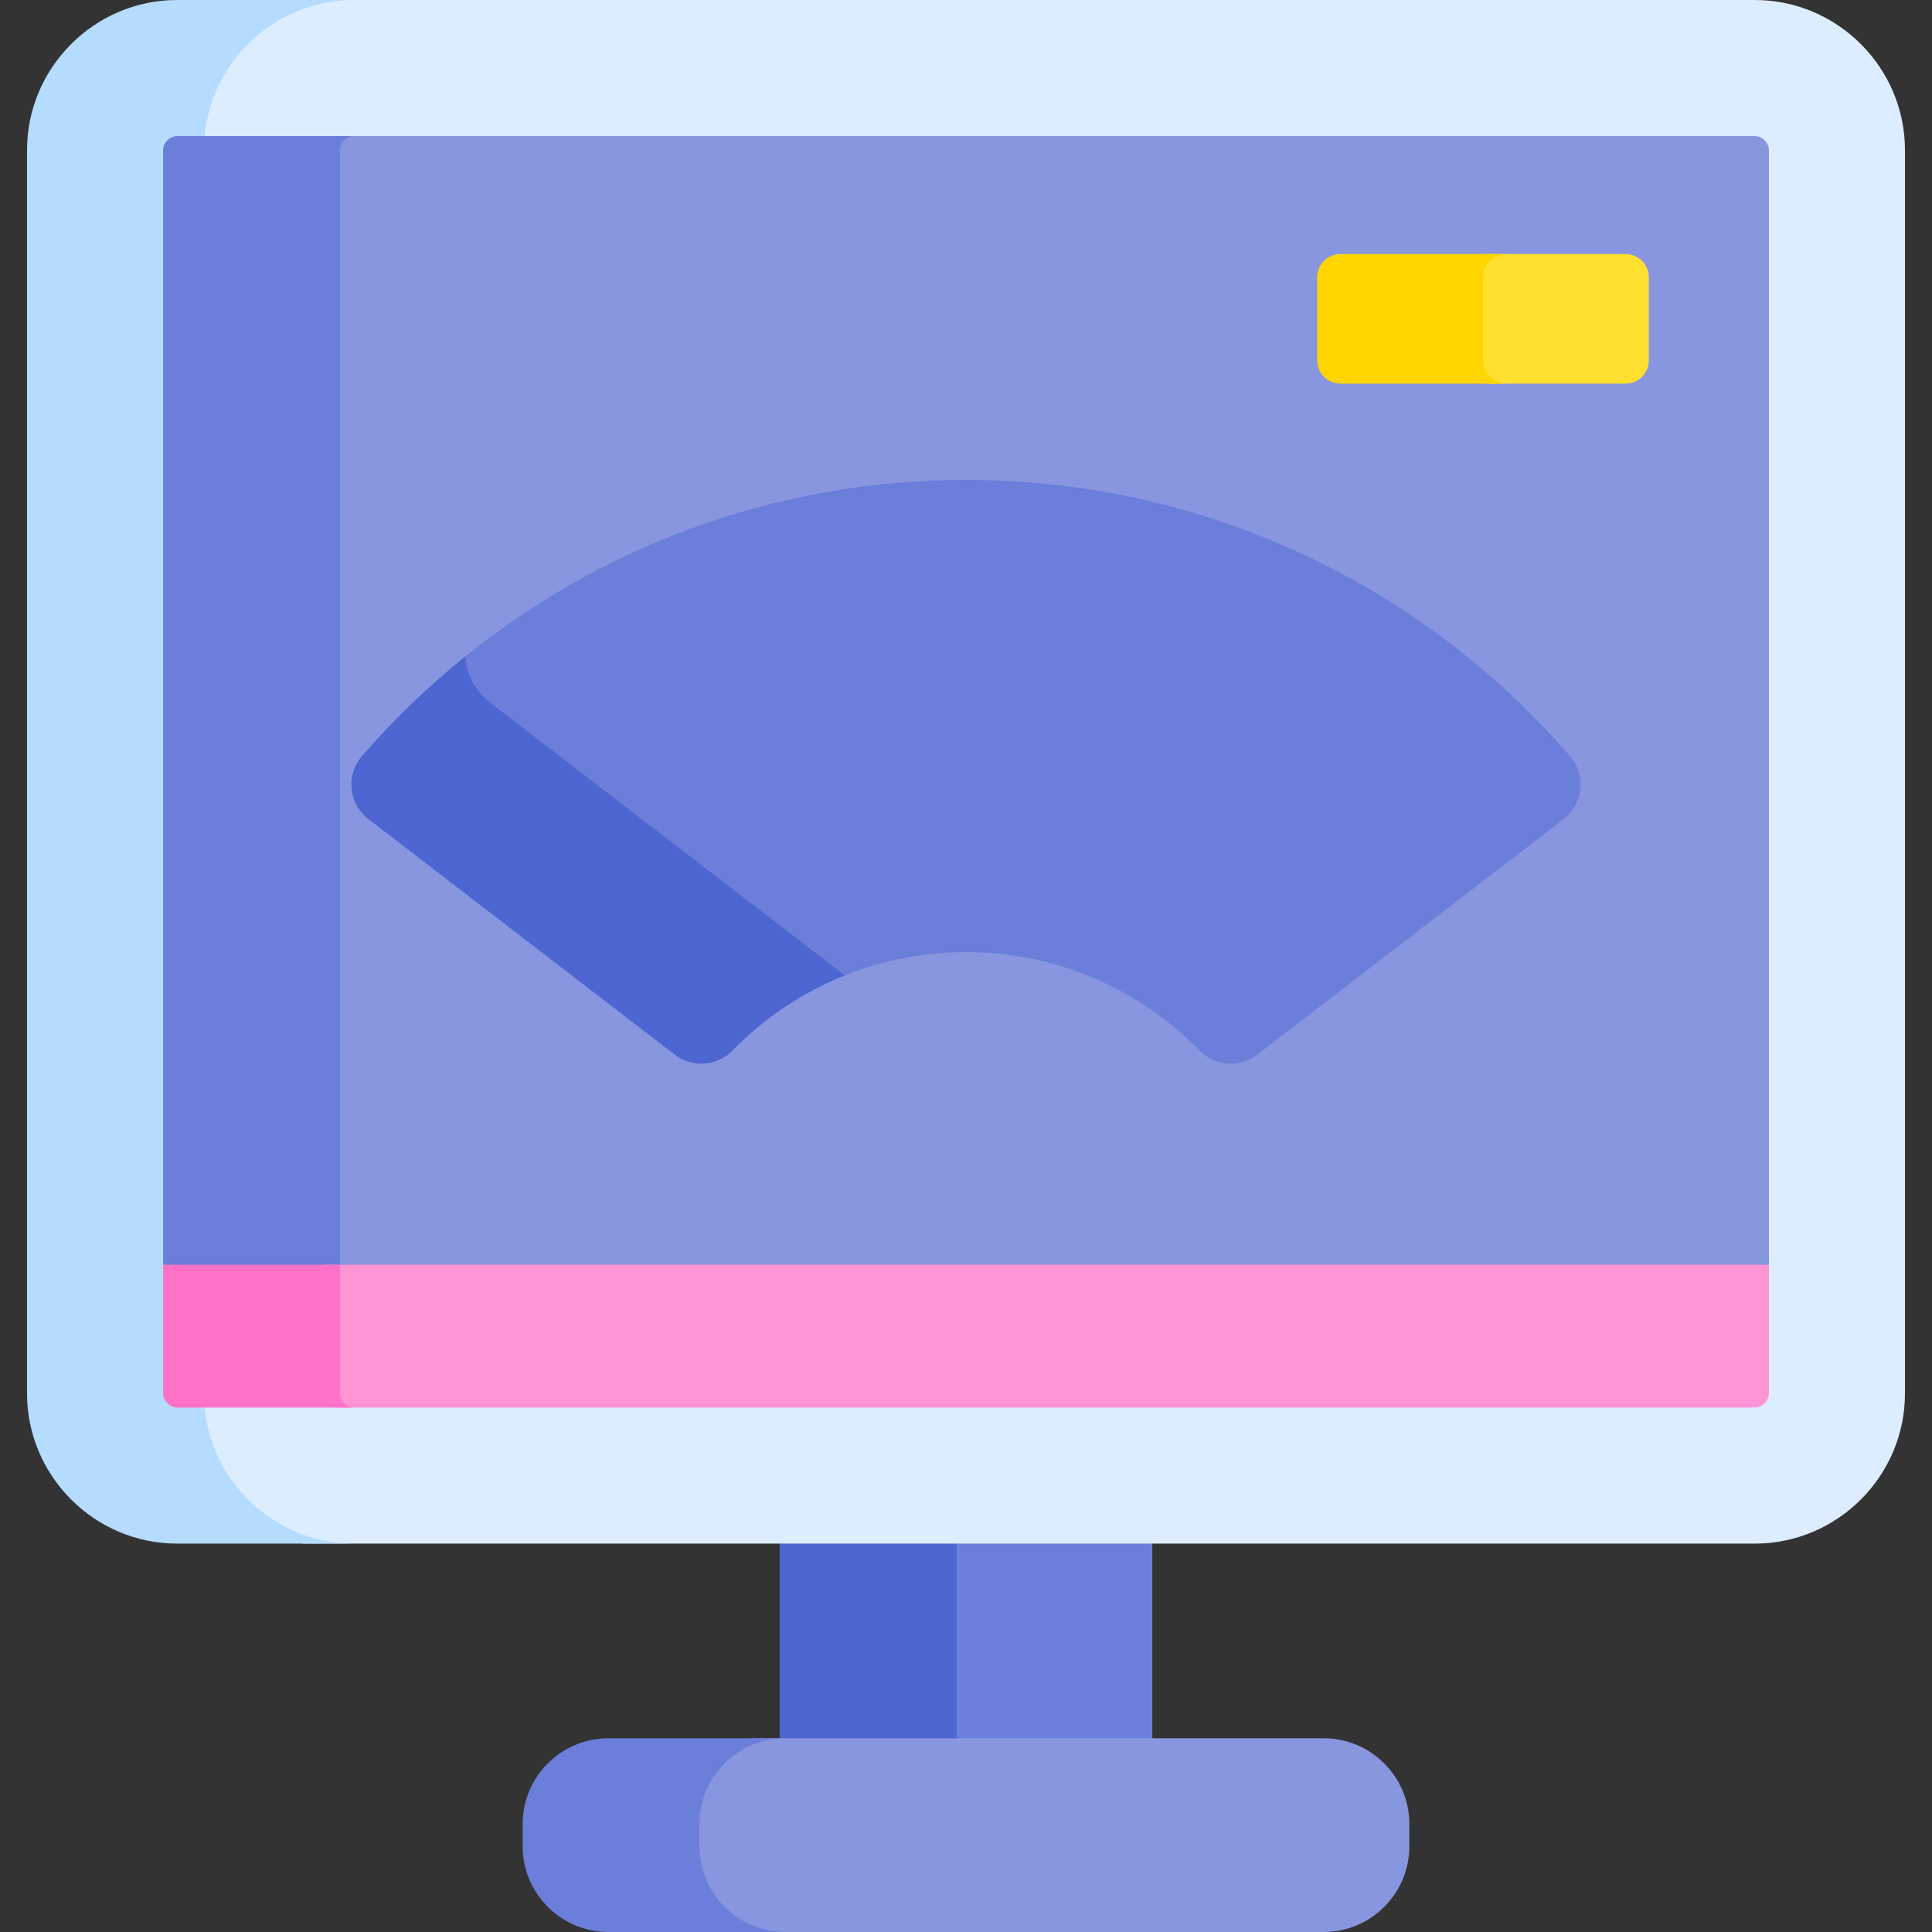
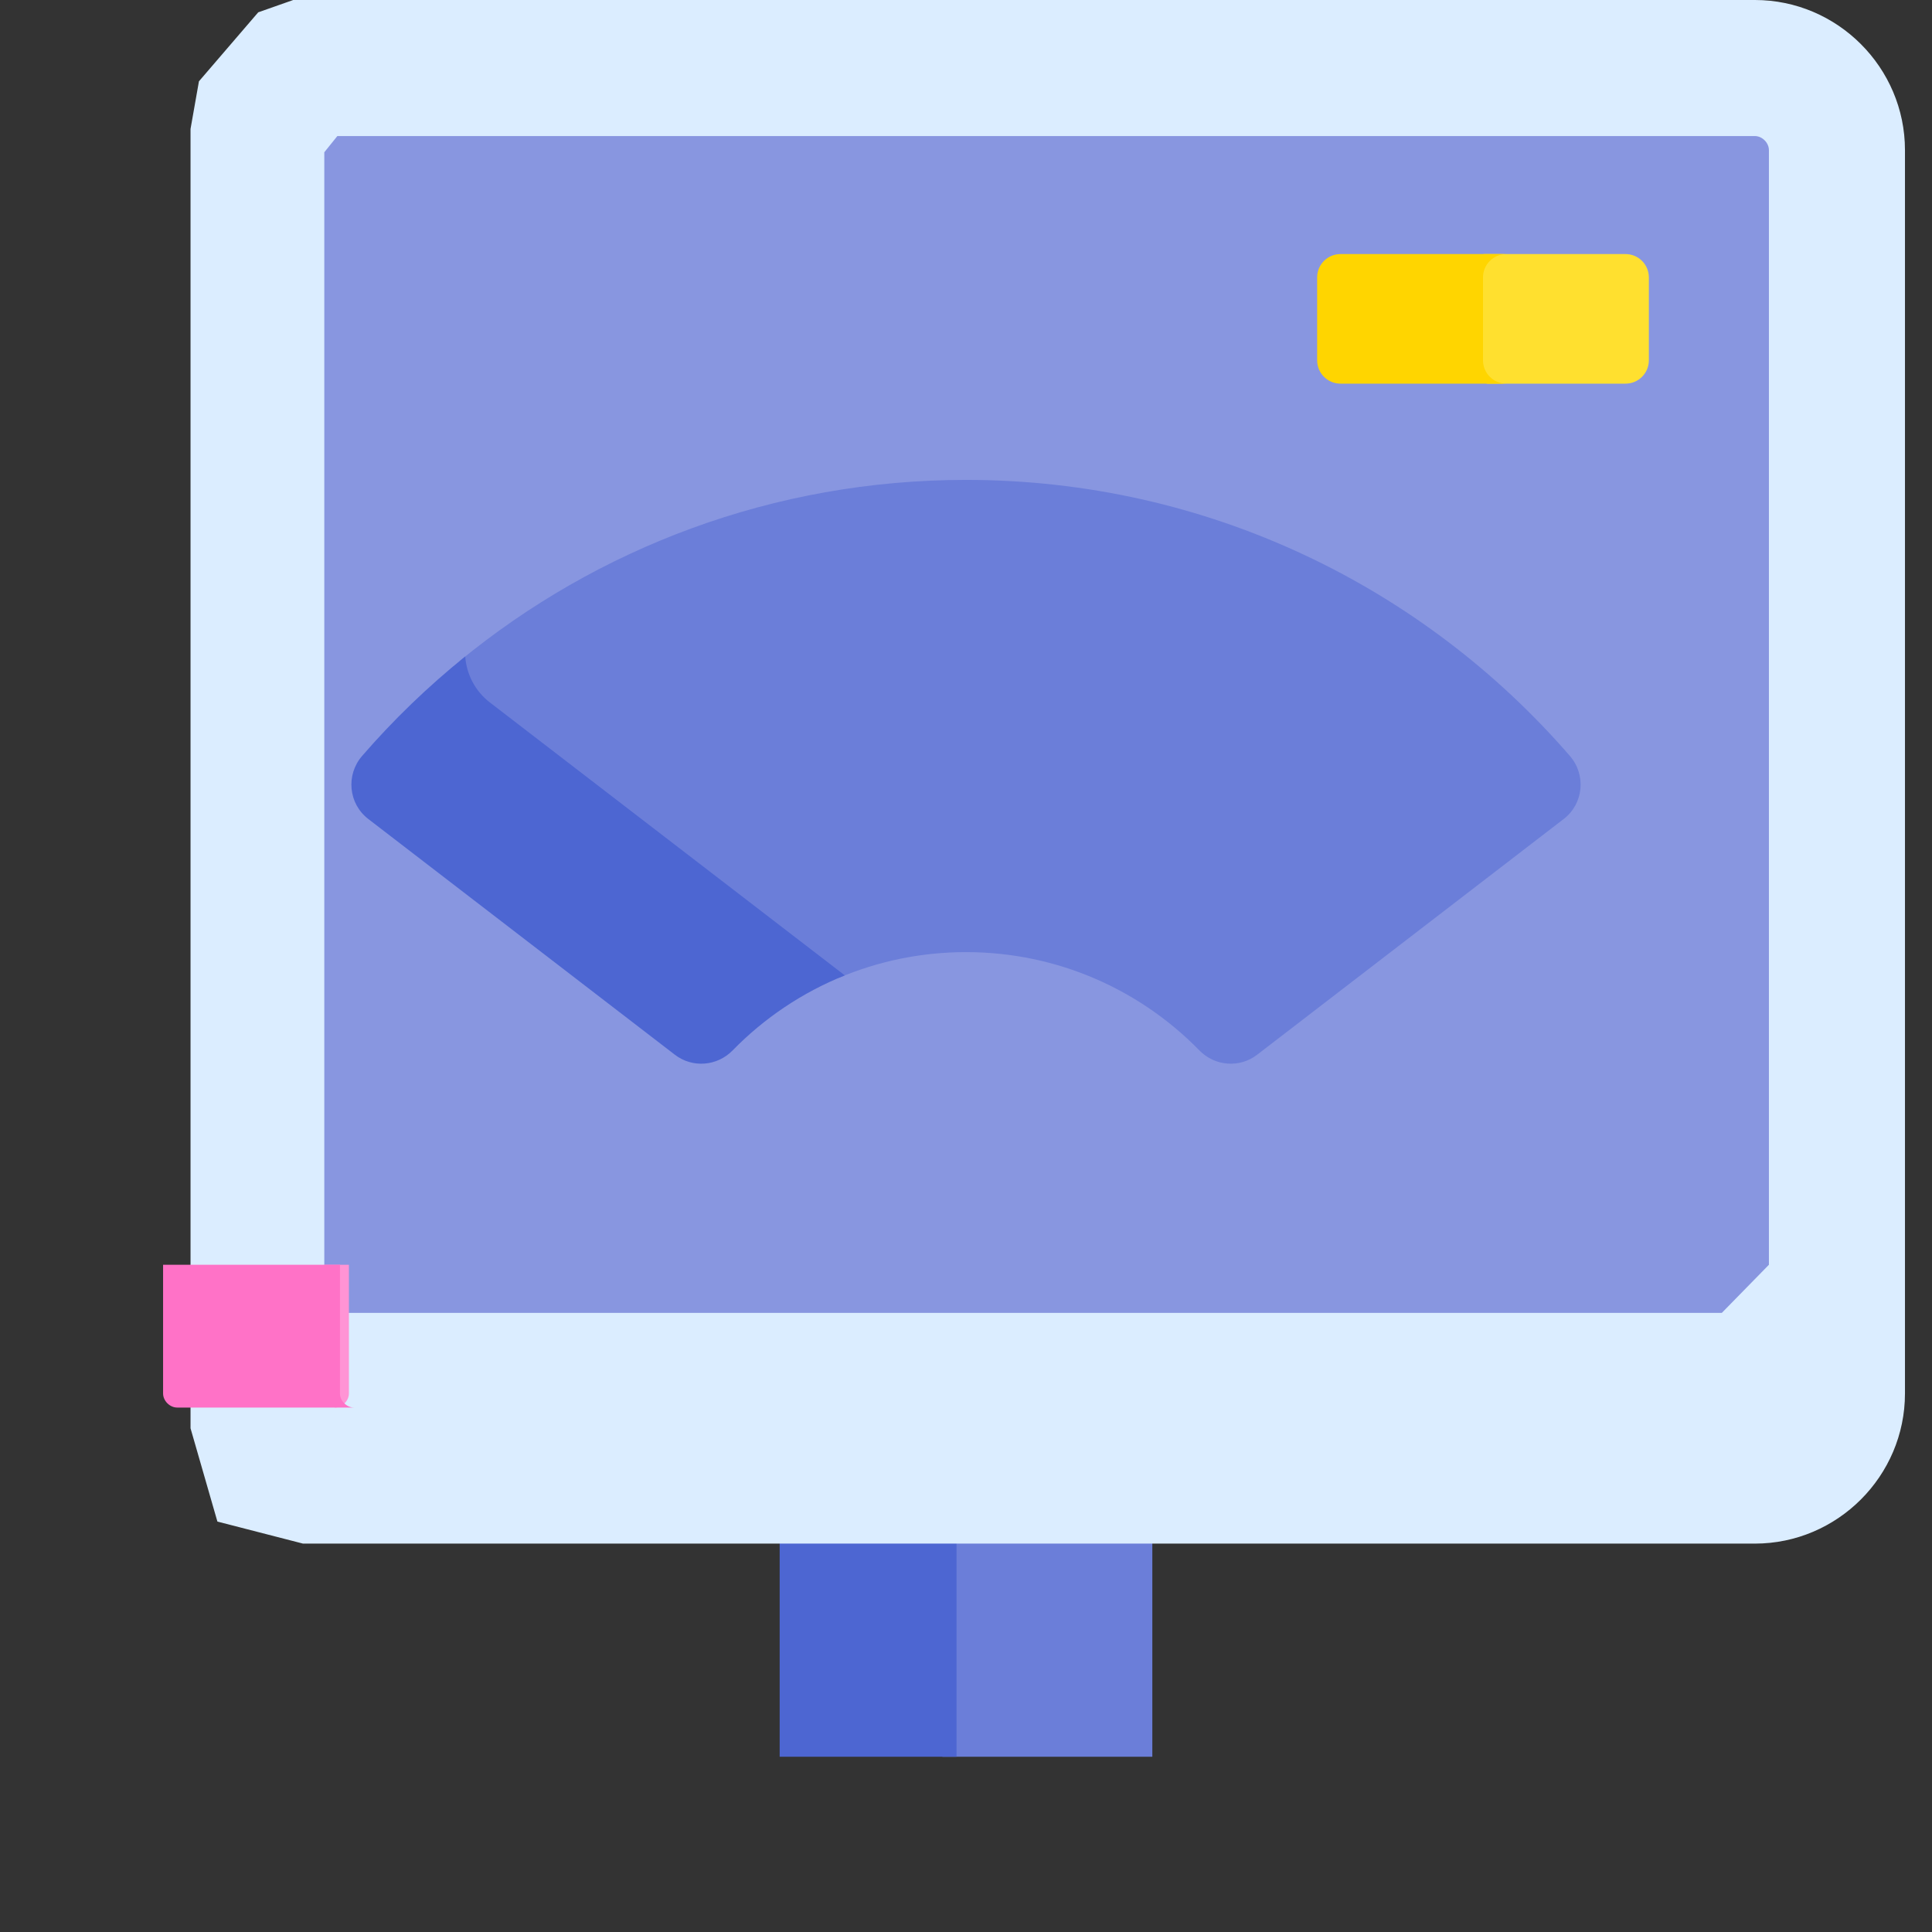
<svg xmlns="http://www.w3.org/2000/svg" id="Capa_1" enable-background="new 0 0 512 512" height="512" viewBox="0 0 512 512" width="512">
  <rect x="0" y="0" width="512" height="512" fill="#333333" stroke="none" />
  <g>
    <path d="m249.743 405.549h55.637v60.008h-55.637z" fill="#6b7ed9" />
    <path d="m206.619 405.549h46.873v60.008h-46.873z" fill="#4d66d2" />
    <path d="m465.052 0h-387.347c-5.082 1.771-9.273 3.265-9.273 3.265l-15.71 18.285-2.229 12.62v344.337l7.122 24.724 22.68 5.842h384.758c21.88 0 39.783-17.902 39.783-39.783v-329.506c0-21.881-17.903-39.784-39.784-39.784z" fill="#dbedff" />
-     <path d="m54.037 369.29v-329.506c0-21.881 17.903-39.784 39.784-39.784h-46.873c-21.881 0-39.784 17.903-39.784 39.784v329.506c0 21.88 17.902 39.783 39.783 39.783h46.873c-21.88 0-39.783-17.903-39.783-39.783z" fill="#b5dcff" />
    <path d="m465.053 36.056h-375.652l-3.456 4.295v307.582h370.349l12.487-12.757v-295.392c-.001-1.951-1.778-3.728-3.728-3.728z" fill="#8896e0" />
-     <path d="m90.093 39.784c0-1.951 1.777-3.727 3.727-3.727h-46.872c-1.951 0-3.727 1.777-3.727 3.727v295.393l18.172 12.757h46.873l-18.172-12.757v-295.393z" fill="#6b7ed9" />
-     <path d="m85.945 335.177v33.286l2.791 4.554h376.317c1.951 0 3.727-1.776 3.727-3.726v-34.114z" fill="#ff94d5" />
+     <path d="m85.945 335.177v33.286l2.791 4.554c1.951 0 3.727-1.776 3.727-3.726v-34.114z" fill="#ff94d5" />
    <path d="m90.093 369.29v-34.114h-46.873v34.114c0 1.95 1.776 3.726 3.726 3.726h46.874c-1.951.001-3.727-1.776-3.727-3.726z" fill="#ff72c7" />
    <path d="m416.029 200.322c-38.81-44.799-96.105-73.144-160.03-73.144-50.959 0-97.694 18.027-134.221 48.029l1.253 9.111 89.883 71.082 9.424 3.728c10.346-4.379 21.719-6.806 33.662-6.806 24.25 0 46.158 9.987 61.864 26.062 4.092 4.188 10.642 4.706 15.284 1.137l81.254-62.48c5.272-4.054 5.983-11.692 1.627-16.719z" fill="#6b7ed9" />
    <g>
      <path d="m129.855 186.186c-4.013-3.085-6.227-7.573-6.57-12.216-9.87 7.957-19.018 16.774-27.314 26.351-4.356 5.028-3.645 12.665 1.628 16.72l81.254 62.48c4.642 3.569 11.192 3.051 15.283-1.137 8.354-8.551 18.463-15.378 29.746-19.897z" fill="#4d66d2" />
    </g>
    <path d="m430.784 67.331h-37.596l-3.599 3.668v25.754l4.435 4.917h36.76c3.414 0 6.181-2.768 6.181-6.181v-21.977c0-3.414-2.767-6.181-6.181-6.181z" fill="#ffe02f" />
    <path d="m393.011 95.489v-21.977c0-3.413 2.767-6.181 6.181-6.181h-43.954c-3.414 0-6.181 2.768-6.181 6.181v21.977c0 3.413 2.767 6.181 6.181 6.181h43.954c-3.413 0-6.181-2.767-6.181-6.181z" fill="#ffd500" />
-     <path d="m350.826 460.664h-151.654c-3.689 1.861-6.775 3.433-6.775 3.433l-7.898 10.302-2.232 11.933 2.747 16.053 4.979 7.211 6.73 2.403h154.103c12.465 0 22.664-10.199 22.664-22.664v-6.006c0-12.465-10.199-22.665-22.664-22.665z" fill="#8896e0" />
-     <path d="m185.383 489.336v-6.006c0-12.466 10.199-22.665 22.664-22.665h-46.873c-12.465 0-22.664 10.199-22.664 22.665v6.006c0 12.465 10.199 22.664 22.664 22.664h46.873c-12.465 0-22.664-10.199-22.664-22.664z" fill="#6b7ed9" />
  </g>
</svg>